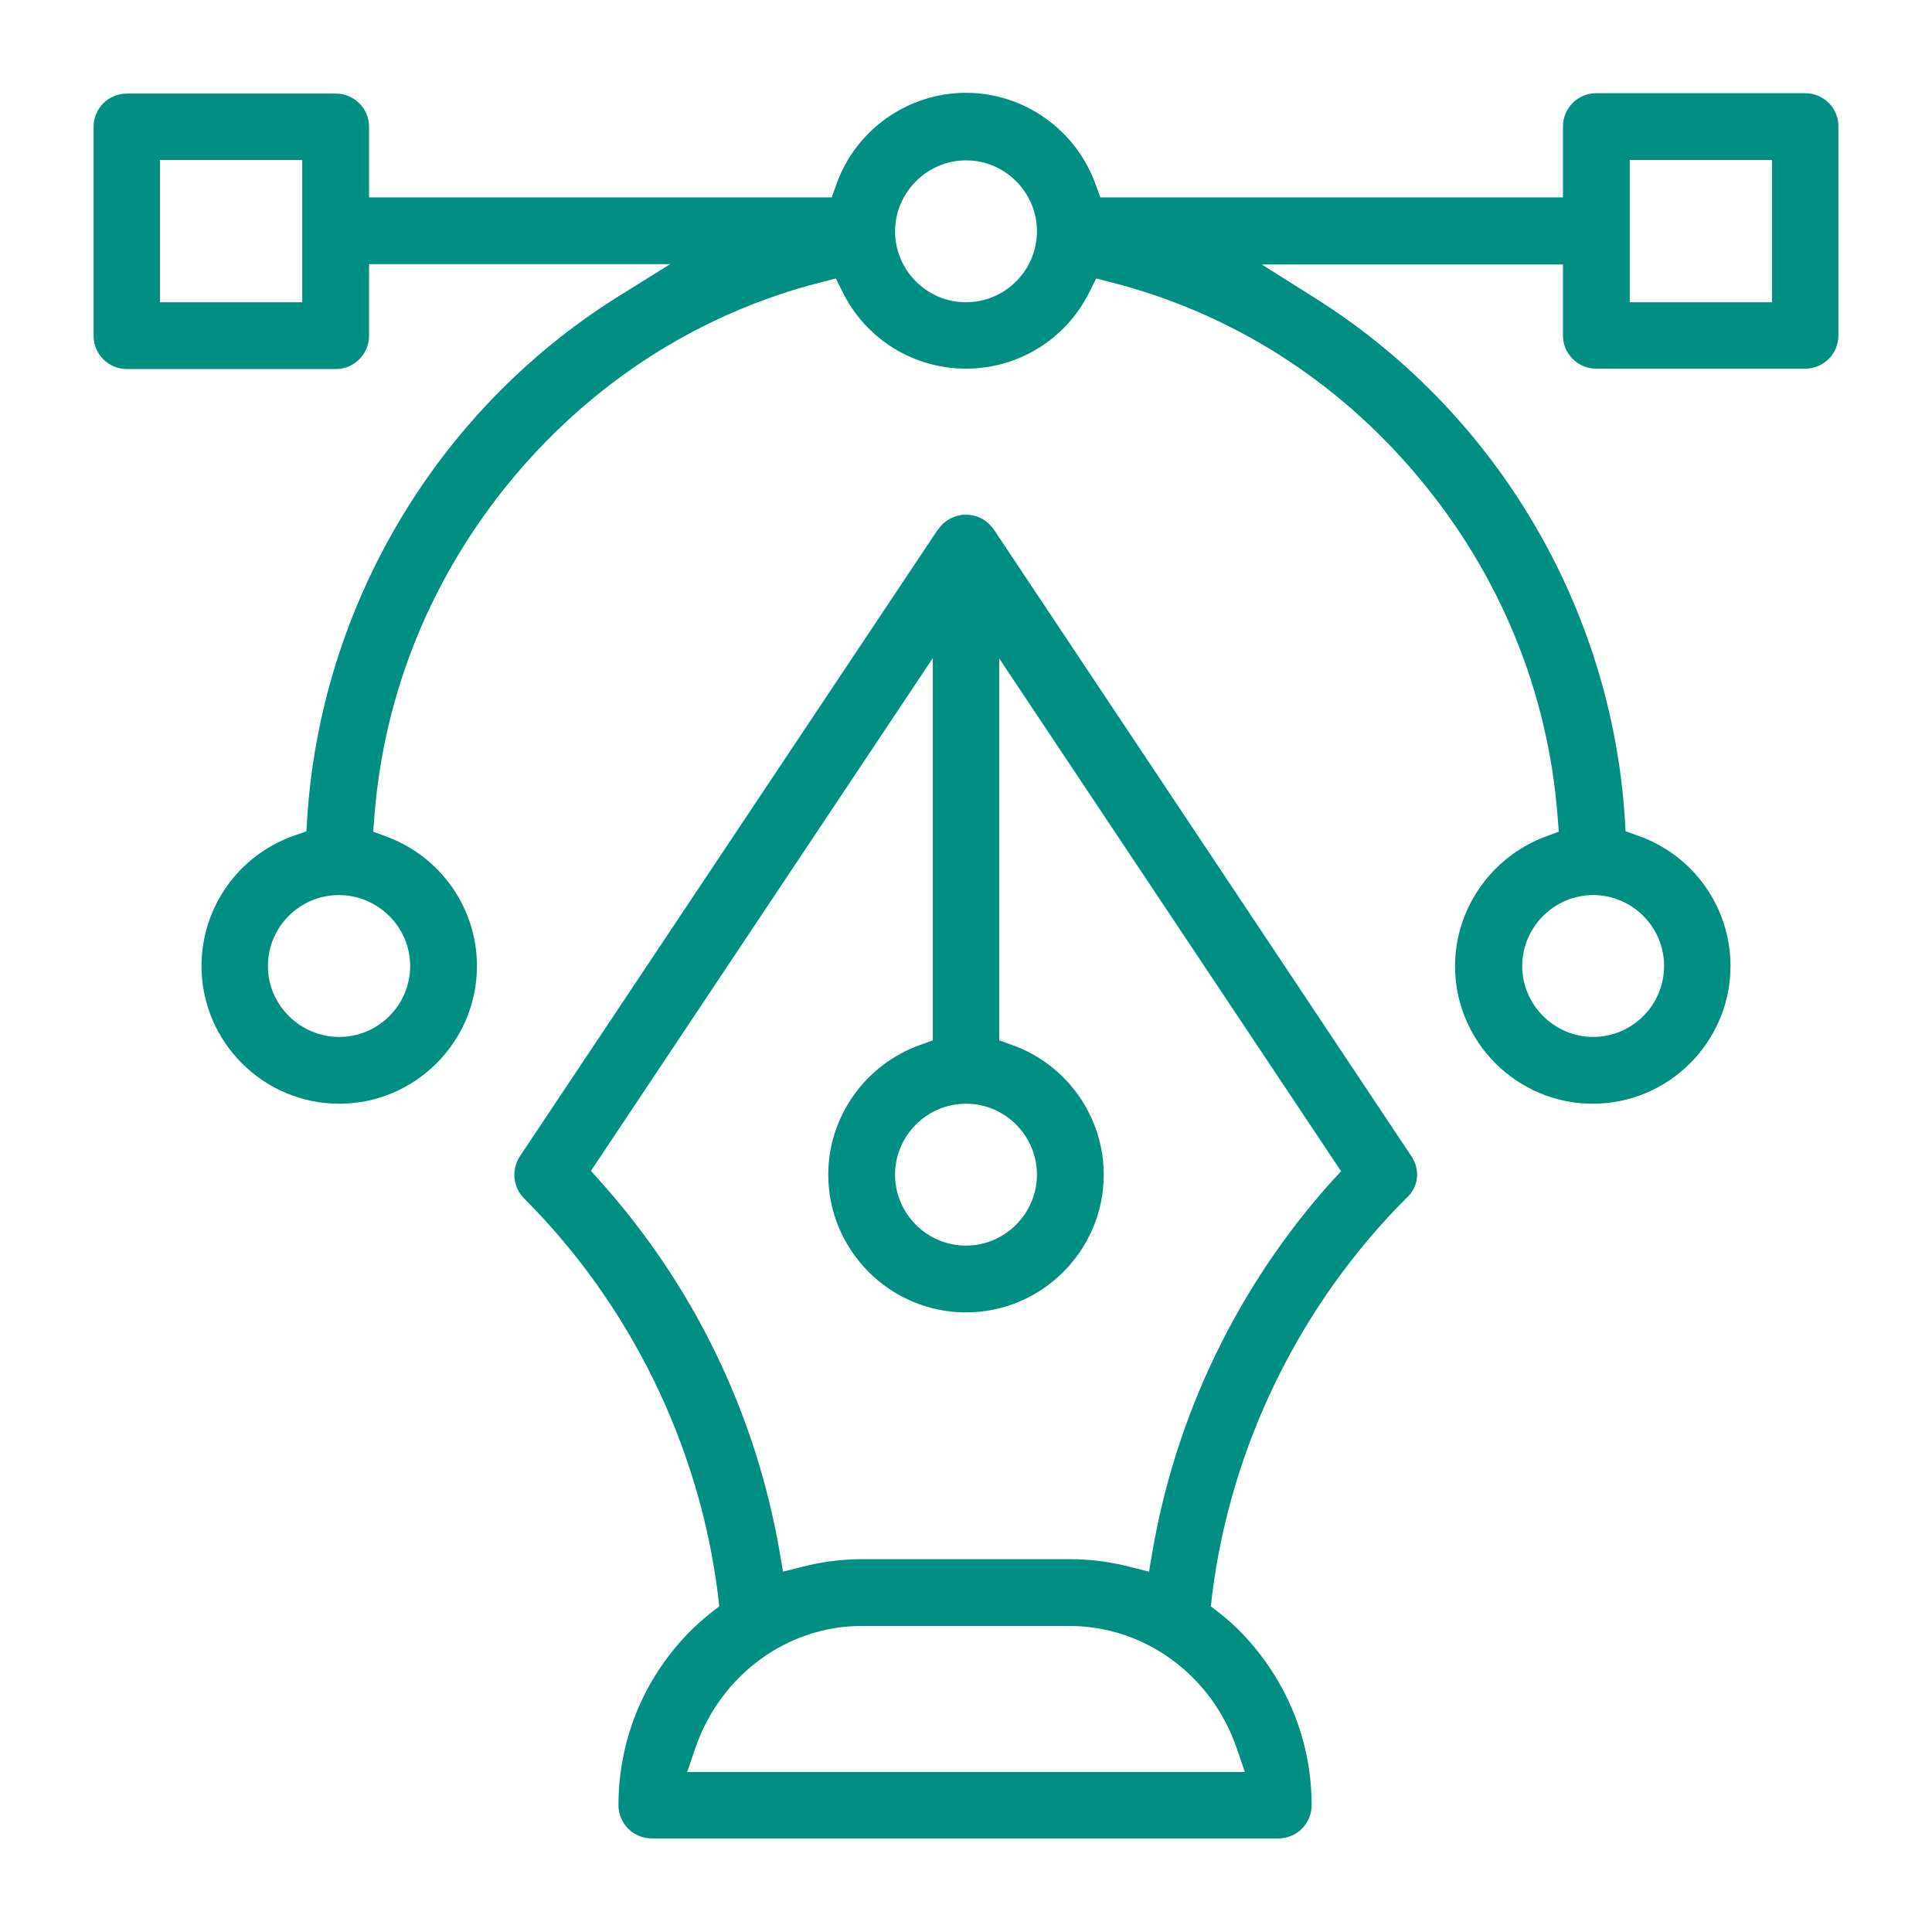
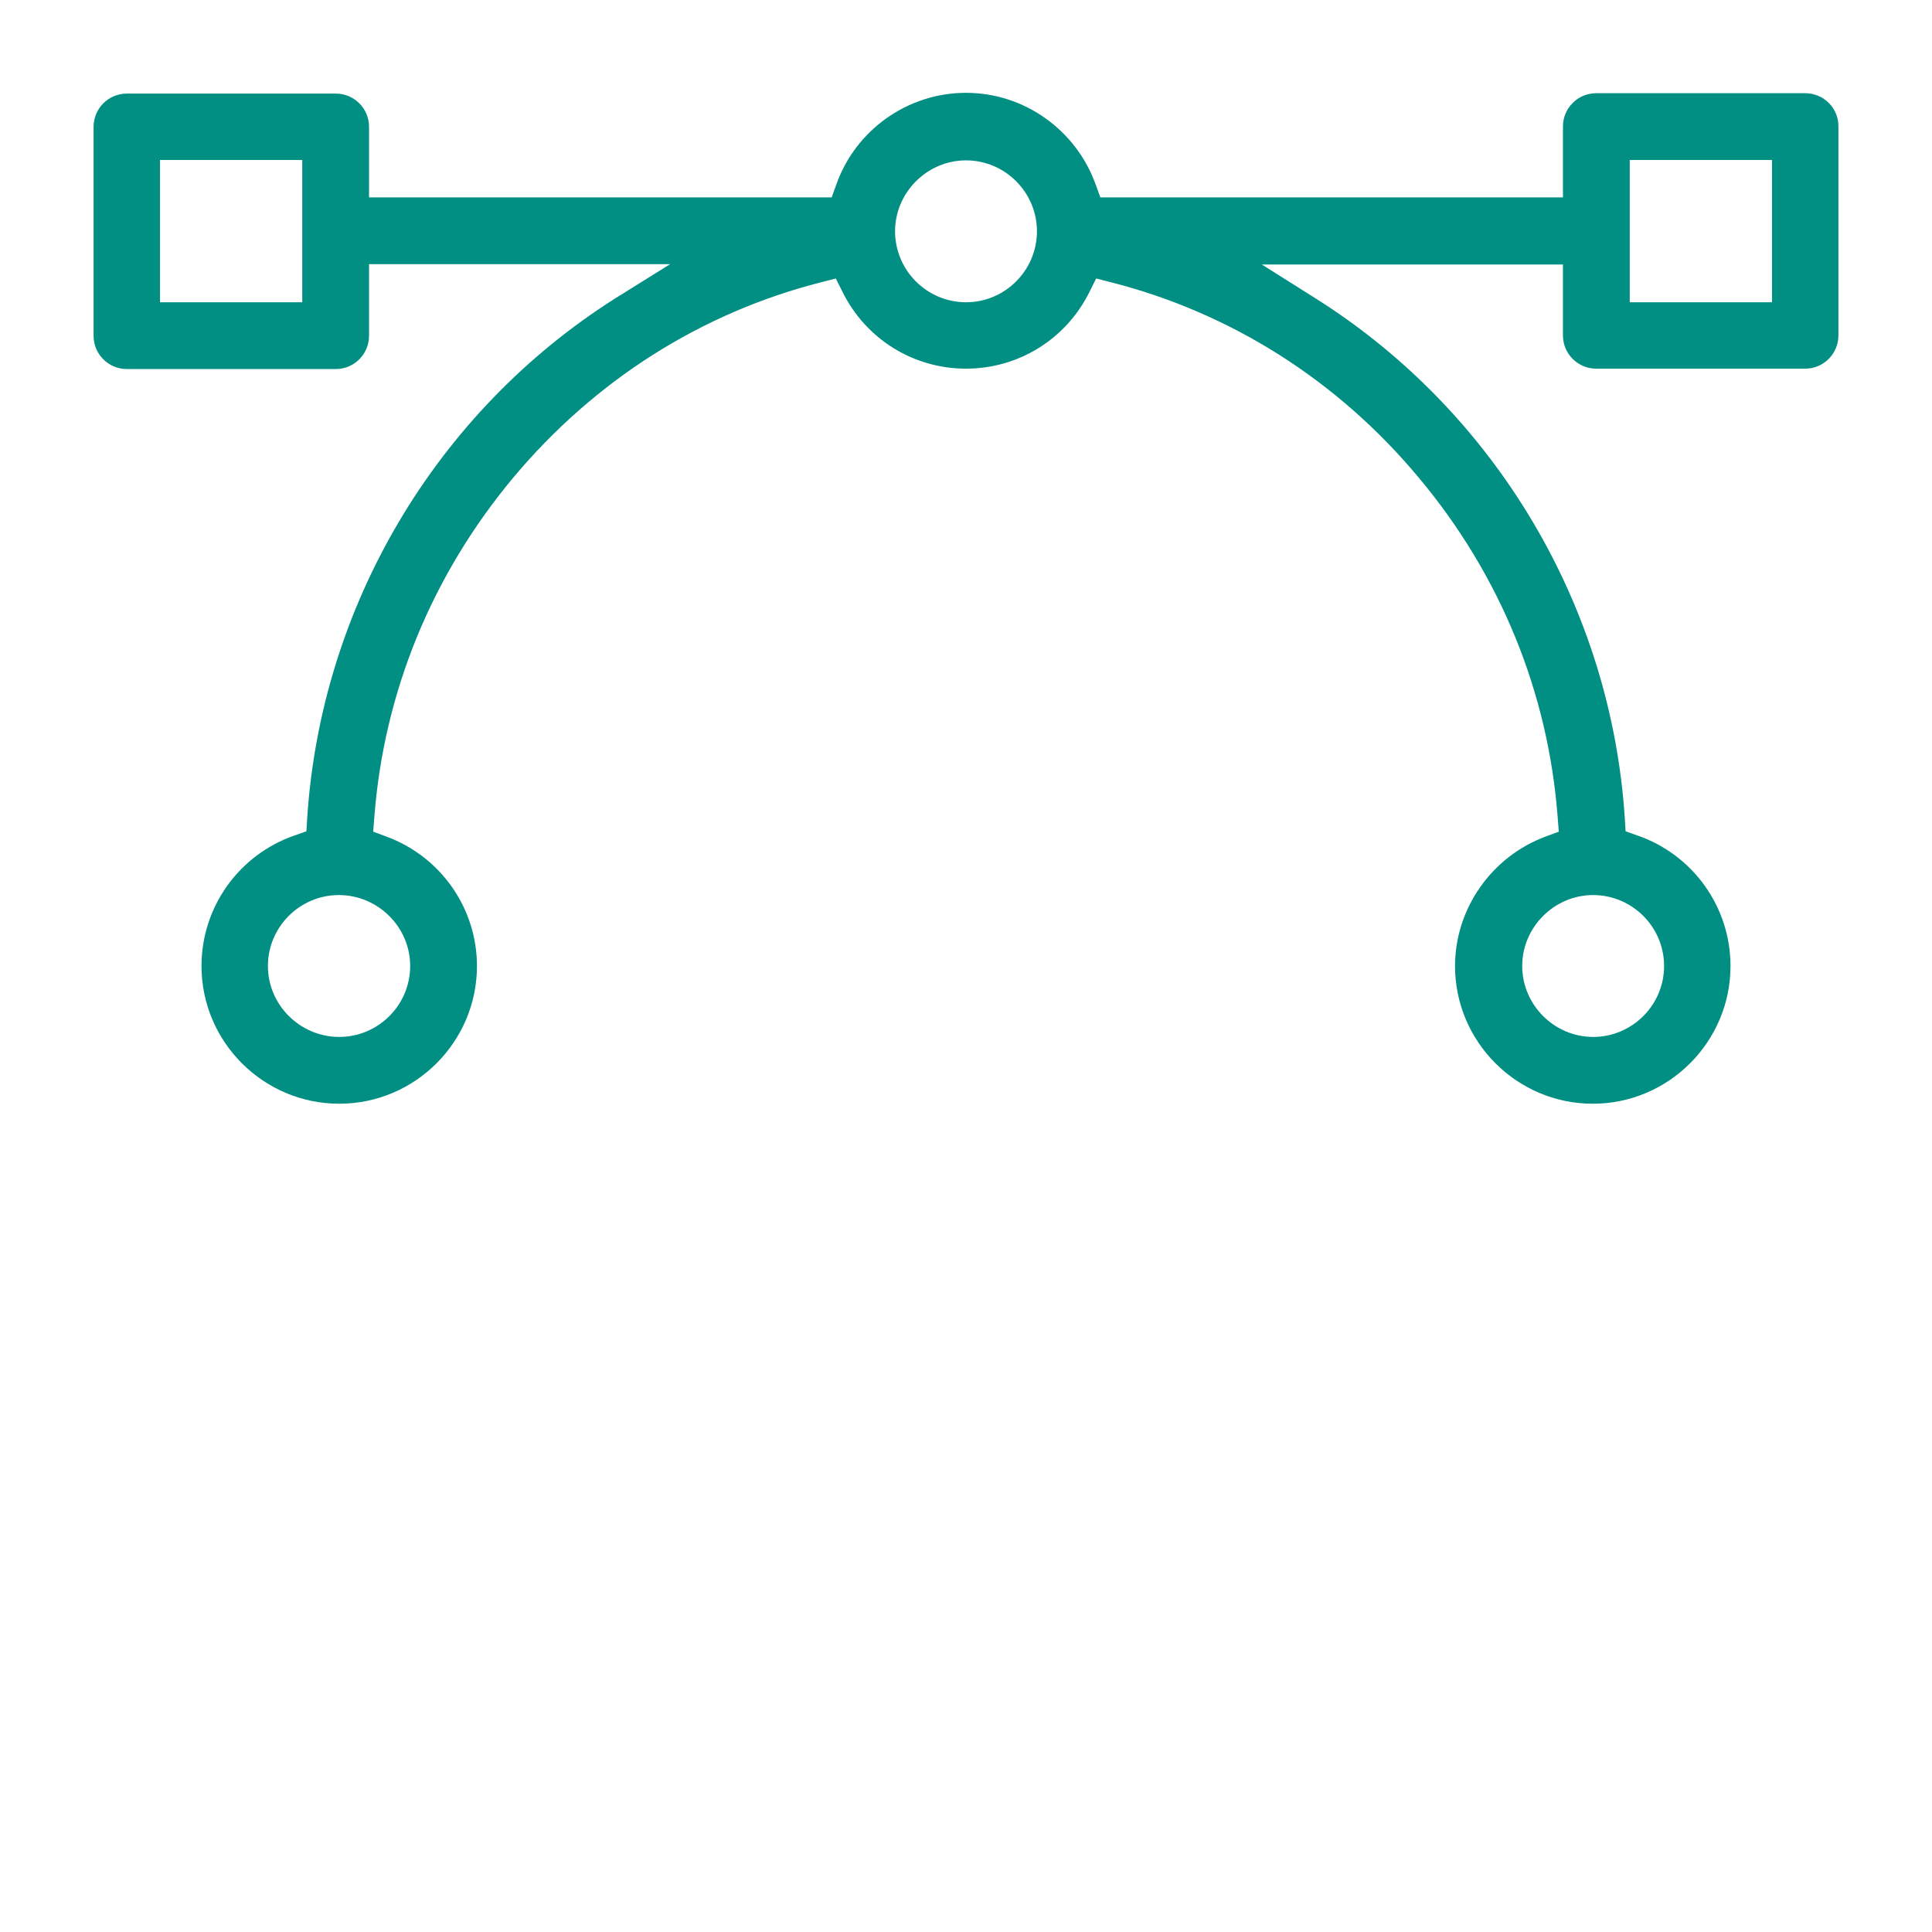
<svg xmlns="http://www.w3.org/2000/svg" version="1.1" fill="#018f83" id="Line_stroke_Cut_Ex" x="0px" y="0px" viewBox="0 0 512 512" style="enable-background:new 0 0 512 512;" xml:space="preserve">
  <style type="text/css">
	.st0{fill:#018f83;}
</style>
  <path class="st0" d="M478.4,24.7h-55.4c-4.9,0-8.8,4-8.8,8.8v18.8H291.6l-1.2-3.3c-5.2-14.6-19-24.4-34.4-24.4  c-15.4,0-29.3,9.8-34.4,24.4l-1.2,3.3H97.8V33.6c0-4.9-4-8.8-8.8-8.8H33.6c-4.9,0-8.8,4-8.8,8.8v55.4c0,4.9,4,8.8,8.8,8.8h55.4  c4.9,0,8.8-4,8.8-8.8v-19h79.8L163,79.1c-47.5,30.1-78,81.6-81.6,137.9l-0.2,3.3l-3.1,1.1c-14.8,5.1-24.7,19-24.7,34.6  c0,20.1,16.4,36.5,36.5,36.5s36.5-16.4,36.5-36.5c0-15.3-9.6-29-24-34.3l-3.5-1.3l0.3-3.8c2.5-33,15.2-64.1,36.8-90  c21.6-25.8,49.8-43.7,81.6-51.8l3.9-1l1.8,3.6c6.2,12.5,18.8,20.3,32.7,20.3c13.9,0,26.5-7.8,32.7-20.3l1.8-3.6l3.9,1  c31.8,8.1,60.1,26,81.6,51.8c21.6,25.8,34.3,56.9,36.8,90l0.3,3.8l-3.5,1.3c-14.3,5.3-24,19.1-24,34.3c0,20.1,16.4,36.5,36.5,36.5  s36.5-16.4,36.5-36.5c0-15.6-9.9-29.5-24.7-34.6l-3.1-1.1l-0.2-3.3C427,160.9,396.5,109.4,349,79.3l-14.6-9.2h79.8v18.8  c0,4.9,4,8.8,8.8,8.8h55.4c4.9,0,8.8-4,8.8-8.8V33.6C487.3,28.7,483.3,24.7,478.4,24.7z M80.1,80.1H42.4V42.4h37.7V80.1z M108.7,256  c0,10.4-8.5,18.8-18.8,18.8S71,266.4,71,256s8.5-18.8,18.8-18.8S108.7,245.6,108.7,256z M256,80.1c-10.4,0-18.8-8.5-18.8-18.8  s8.5-18.8,18.8-18.8c10.4,0,18.8,8.5,18.8,18.8S266.4,80.1,256,80.1z M441,256c0,10.4-8.5,18.8-18.8,18.8s-18.8-8.5-18.8-18.8  s8.5-18.8,18.8-18.8S441,245.6,441,256z M469.6,80.1h-37.7V42.4h37.7V80.1z" />
-   <path class="st0" d="M374.1,306.5L263.3,140.2c-0.1-0.2-0.3-0.4-0.4-0.5c-1.8-2.2-4.4-3.4-7.2-3.3c-2.8,0.1-5.4,1.5-7,3.8l-0.2,0.2  l-110.7,166c-2.3,3.5-1.9,8.2,1.1,11.2c28.2,28.2,46.5,65.6,51.4,105.3l0.3,2.8l-2.2,1.7c-2.1,1.7-4,3.4-5.8,5.2  c-12.1,12.4-18.7,28.6-18.7,45.8c0,4.9,4,8.8,8.8,8.8h166.1c4.9,0,8.8-4,8.8-8.8c0-17.2-6.7-33.4-18.7-45.8  c-1.7-1.8-3.7-3.5-5.8-5.2l-2.2-1.7l0.3-2.8c4.9-39.6,23.2-77,51.4-105.3C376,314.7,376.4,310,374.1,306.5L374.1,306.5z M256,292.5  c10.4,0,18.8,8.5,18.8,18.8s-8.5,18.8-18.8,18.8c-10.4,0-18.8-8.5-18.8-18.8S245.6,292.5,256,292.5z M327.6,462.9l2.3,6.7H182.1  l2.3-6.7c6.7-19.1,24.3-32,43.9-32h55.4C303.3,431,320.9,443.8,327.6,462.9z M352.8,313.2c-24.7,27.6-41.1,61.5-47.4,98l-0.9,5.3  l-5.2-1.3c-5.1-1.3-10.3-2-15.6-2h-55.4c-5.3,0-10.5,0.7-15.6,2l-5.2,1.3l-0.9-5.3c-6.3-36.5-22.7-70.4-47.4-98l-2.6-2.9l90.6-135.9  v101.3l-3.3,1.2c-14.6,5.2-24.4,19-24.4,34.4c0,20.1,16.4,36.5,36.5,36.5c20.1,0,36.5-16.4,36.5-36.5c0-15.4-9.8-29.3-24.4-34.4  l-3.3-1.2V174.5l90.6,135.9L352.8,313.2z" />
</svg>